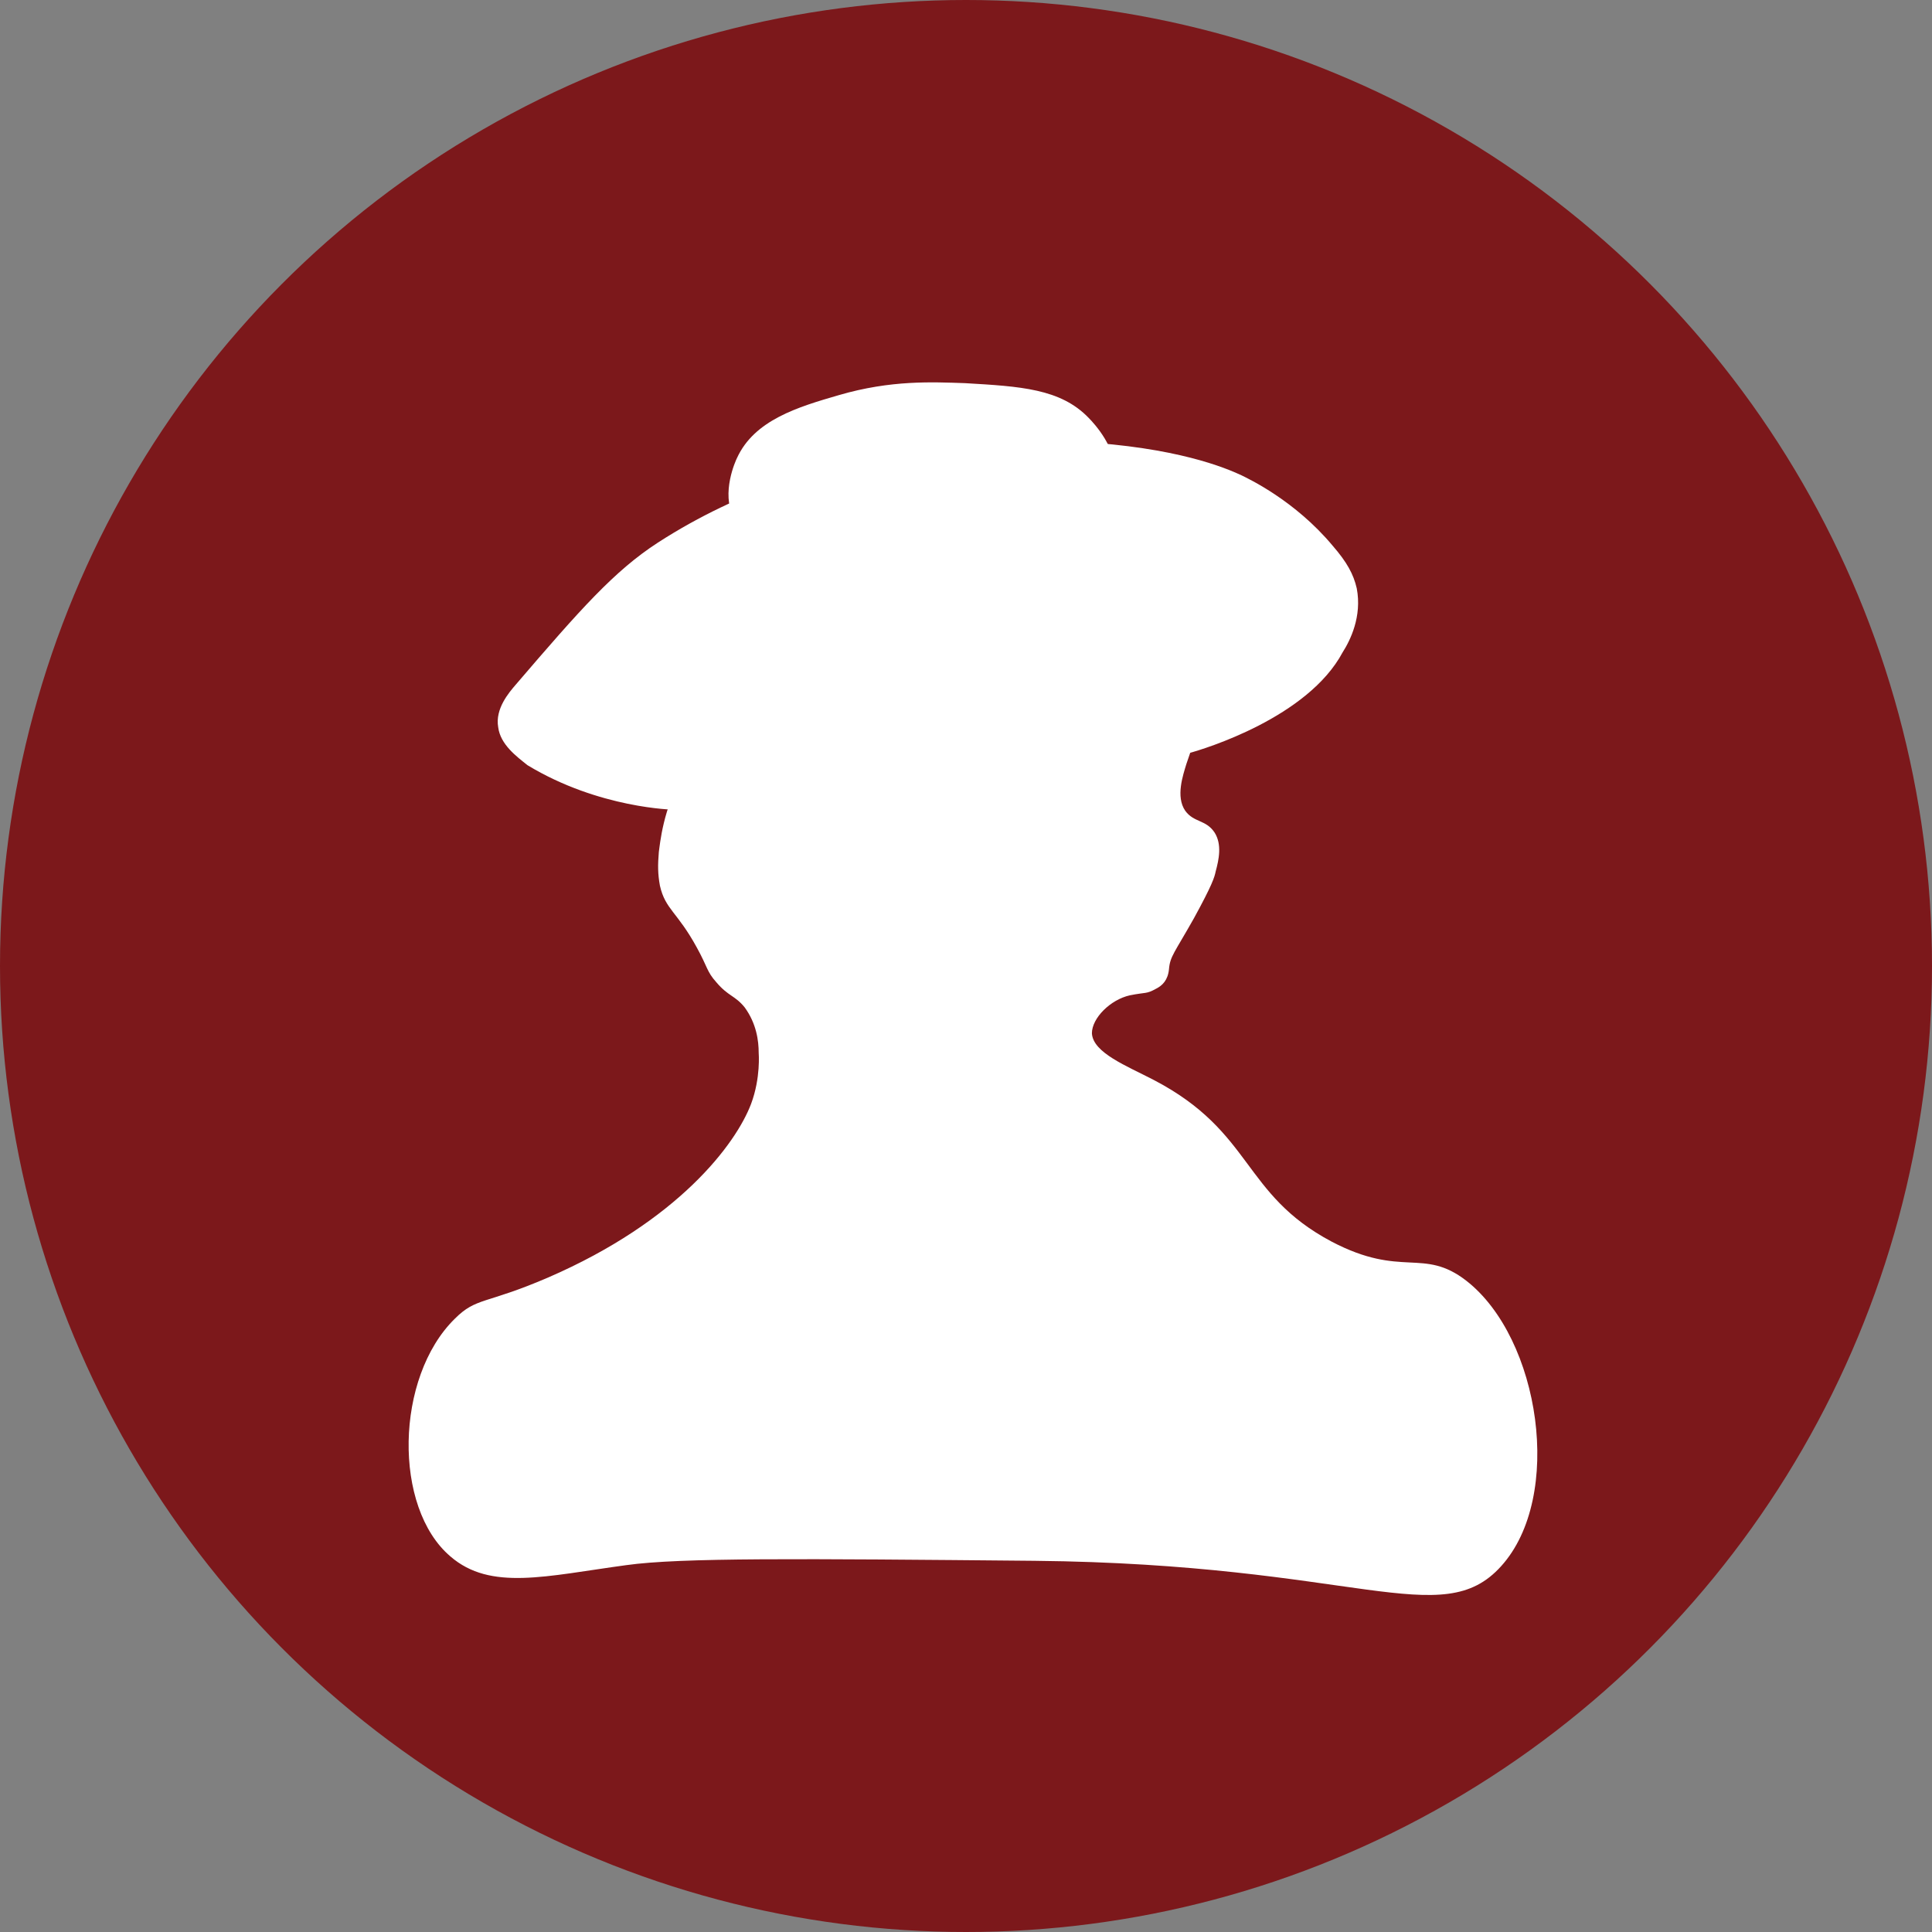
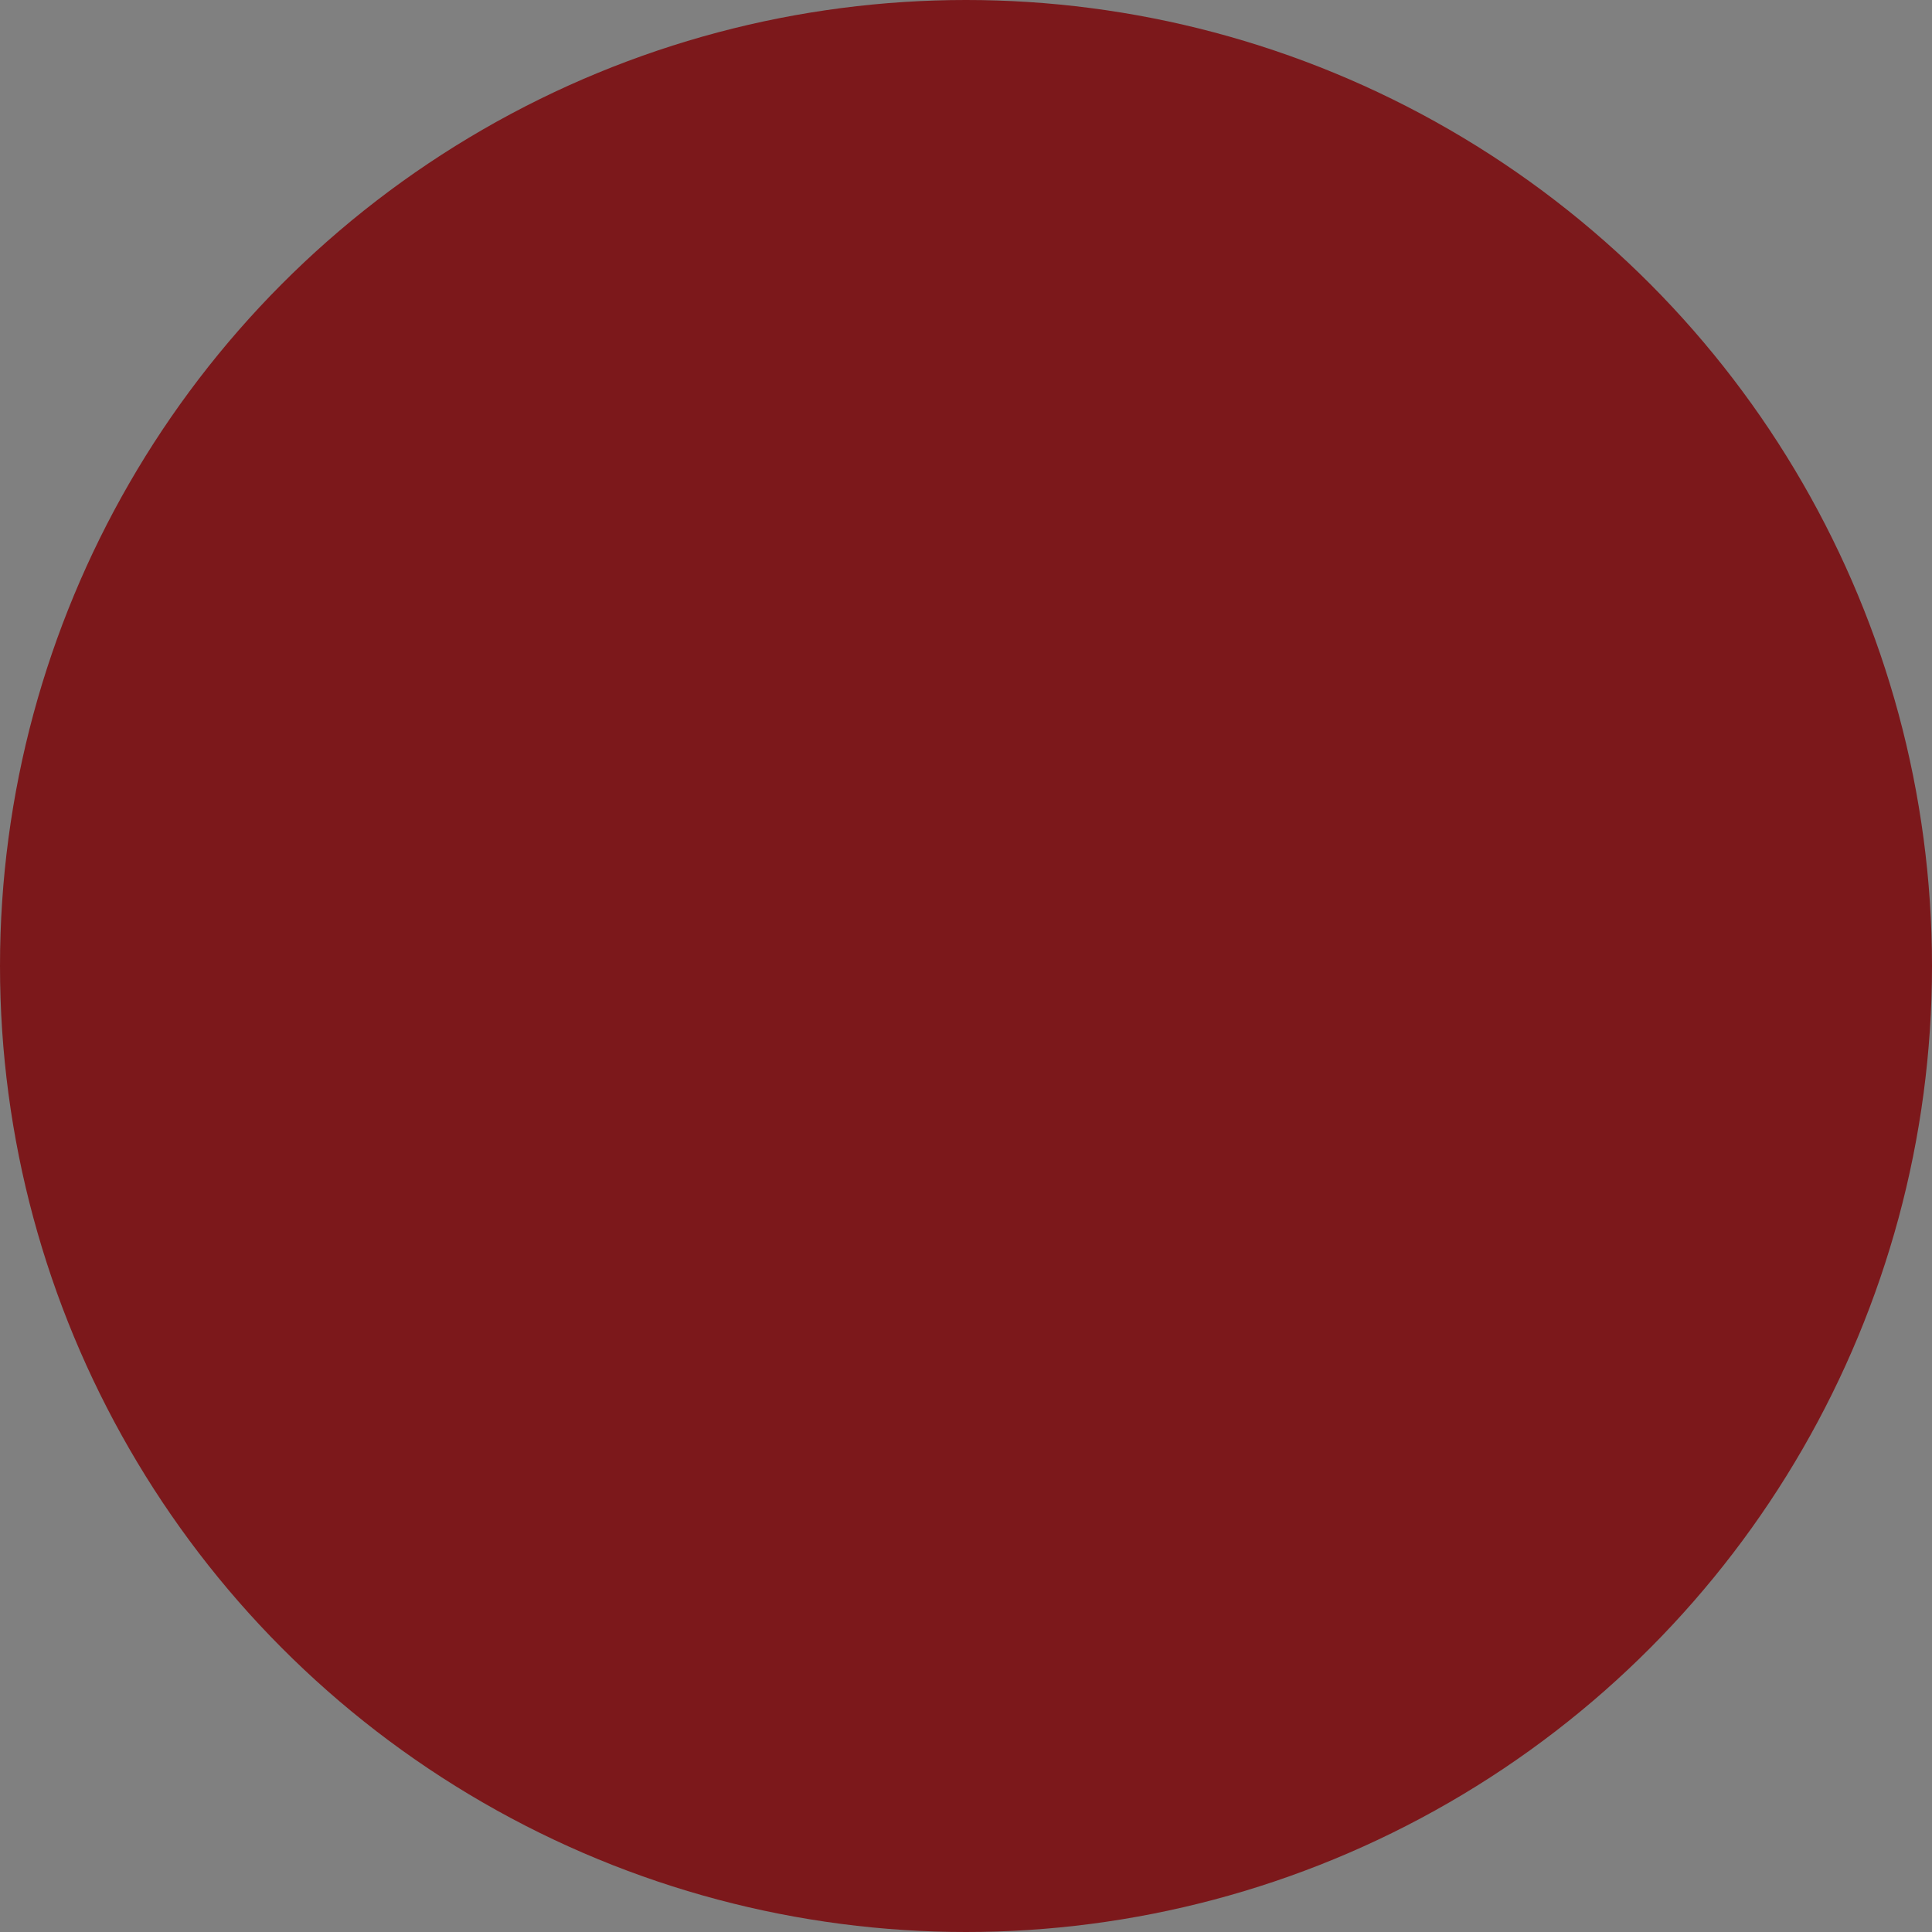
<svg xmlns="http://www.w3.org/2000/svg" version="1.1" id="Layer_1" x="0px" y="0px" viewBox="0 0 178 178" style="enable-background:new 0 0 178 178;" xml:space="preserve">
  <rect x="0" y="0" width="178" height="178" fill="#808080" stroke="none" />
  <style type="text/css">
	.st0{fill:#7C181B;}
	.st1{fill:#FFFFFF;}
</style>
  <circle id="XMLID_3666_" class="st0" cx="89" cy="89" r="89" />
-   <path class="st1" d="M45.9,67c-0.3-1.7,1-3.2,1.6-3.9c6-7,9.1-10.5,13.1-13.1c7.9-5.1,15.2-6.8,19-7.7c1.6-0.4,9.4-2.1,19.7-1.6  c9.1,0.5,13.6,2.4,15.1,3.1c0.6,0.3,4.9,2.3,8.4,6.5c1.3,1.5,1.9,2.6,2.2,3.9c0.5,2.6-0.6,4.8-1.3,5.9c-3.2,6-12.7,8.9-14.2,9.3  c-18.4,5.5-31.5,5.5-47.4,5.2c0,0-6.9-0.1-13.5-4.1C47.6,69.7,46.1,68.6,45.9,67z" />
-   <path class="st1" d="M67.6,47.7c-1.2-2.3,0.2-5.3,0.3-5.5c1.6-3.5,5.6-4.7,9.4-5.8c4.8-1.4,8.6-1.2,11.6-1.1  c5.1,0.3,8.8,0.5,11.4,3.2c0.5,0.5,2.7,2.9,2.3,5.1C101.2,51.1,71.4,55.1,67.6,47.7z" />
-   <path class="st1" d="M62.9,71.5c-1.8,2.9-2.1,6.3-2.2,7c-0.1,1.2-0.1,2,0.1,3.1c0.5,2.2,1.6,2.4,3.4,5.7c1,1.8,0.9,2.2,1.8,3.2  c1.1,1.3,1.7,1.2,2.6,2.3c1.1,1.5,1.3,3.1,1.3,4.2c0,0,0.2,2.3-0.7,4.7c-1.4,3.7-6.7,10.8-18.7,16c-5.8,2.5-6.6,1.8-8.6,3.8  c-5.5,5.4-5.7,17.4-0.4,21.9c3.7,3.2,8.8,1.8,16.2,0.8c5-0.7,15.9-0.6,37.6-0.4c29.7,0.3,37.5,6.6,43,0.5c5.8-6.4,3.6-21-3.2-26.3  c-4-3.1-5.9-0.2-12.4-3.6c-8.3-4.4-7.2-10.1-16.4-14.9c-2.5-1.3-5.6-2.5-5.7-4.3c0-1.4,1.7-3.1,3.5-3.5c1.5-0.3,1.5-0.1,2.4-0.6  c0.6-0.3,1.1-0.8,1.2-1.8c0.1-1.2,0.5-1.5,2.3-4.7c1.7-3.1,1.9-3.8,2-4.3c0.3-1.1,0.6-2.5-0.1-3.6c-0.8-1.2-1.9-0.9-2.7-2  c-0.9-1.3-0.2-3.3,0.1-4.3c0.7-2,3-8.8,1.9-11.3c-2.8-6.3-32.1,3-41.2,7C67.9,66.8,64.8,68.3,62.9,71.5z" />
</svg>